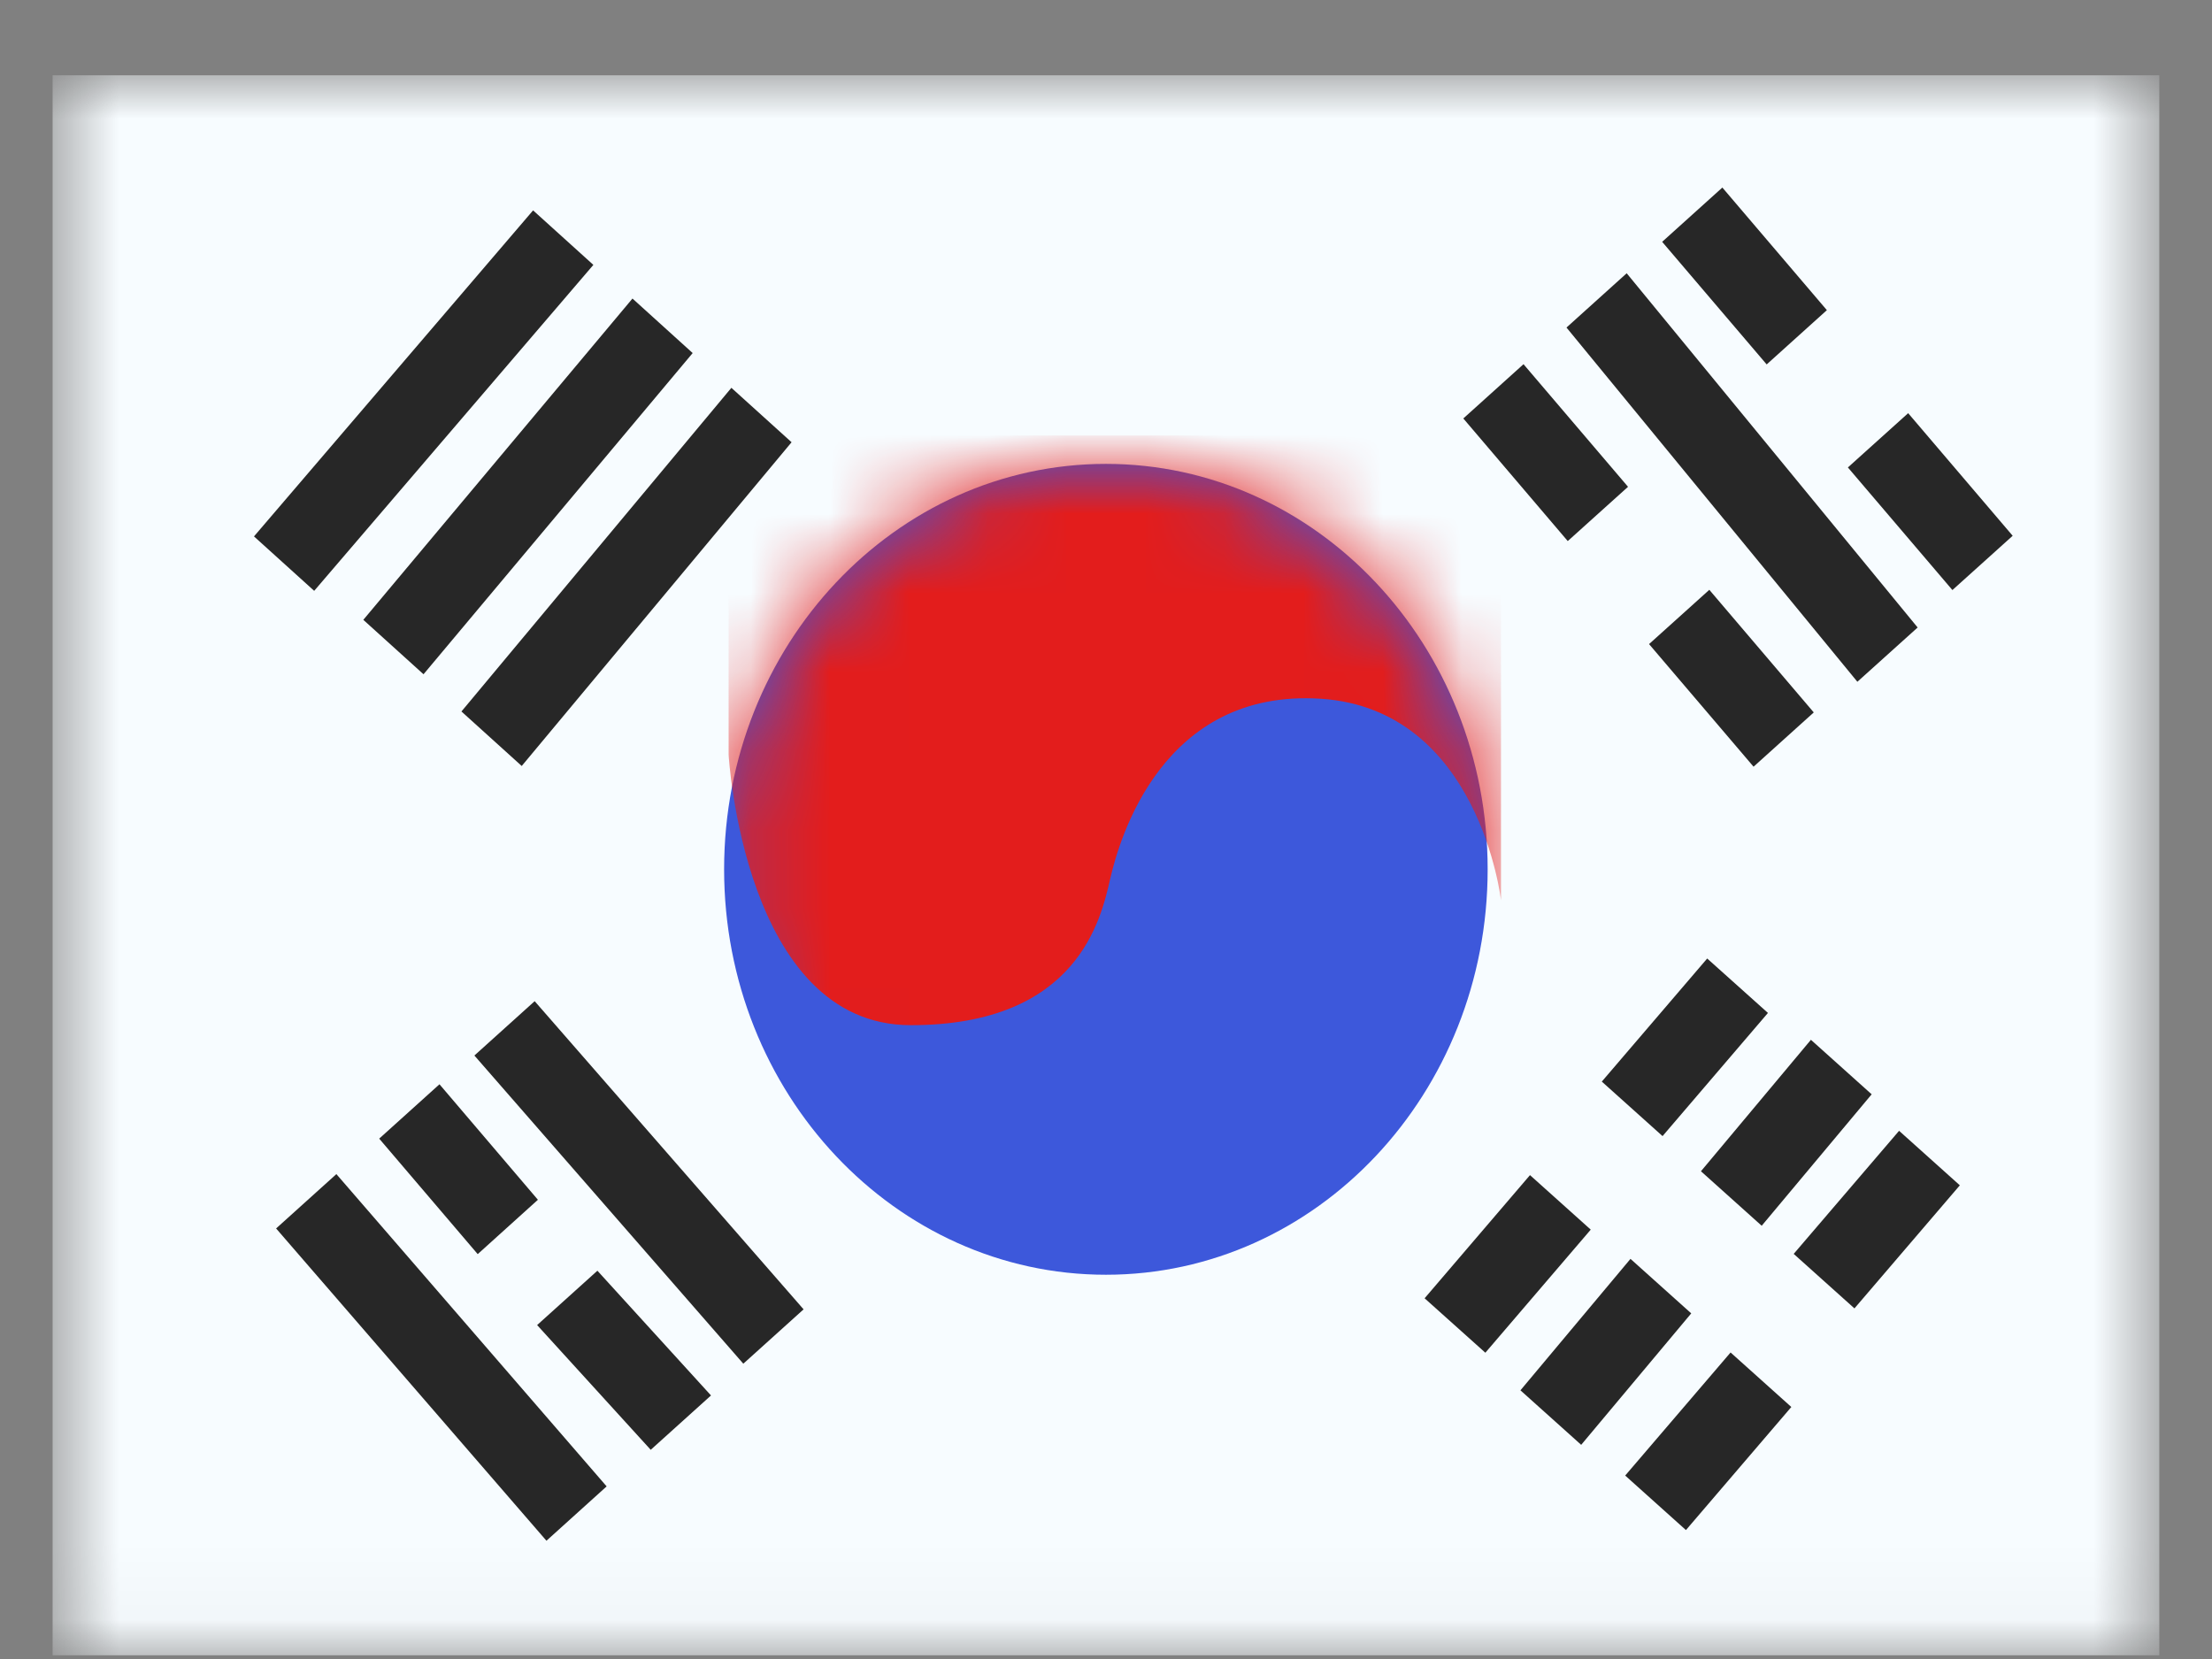
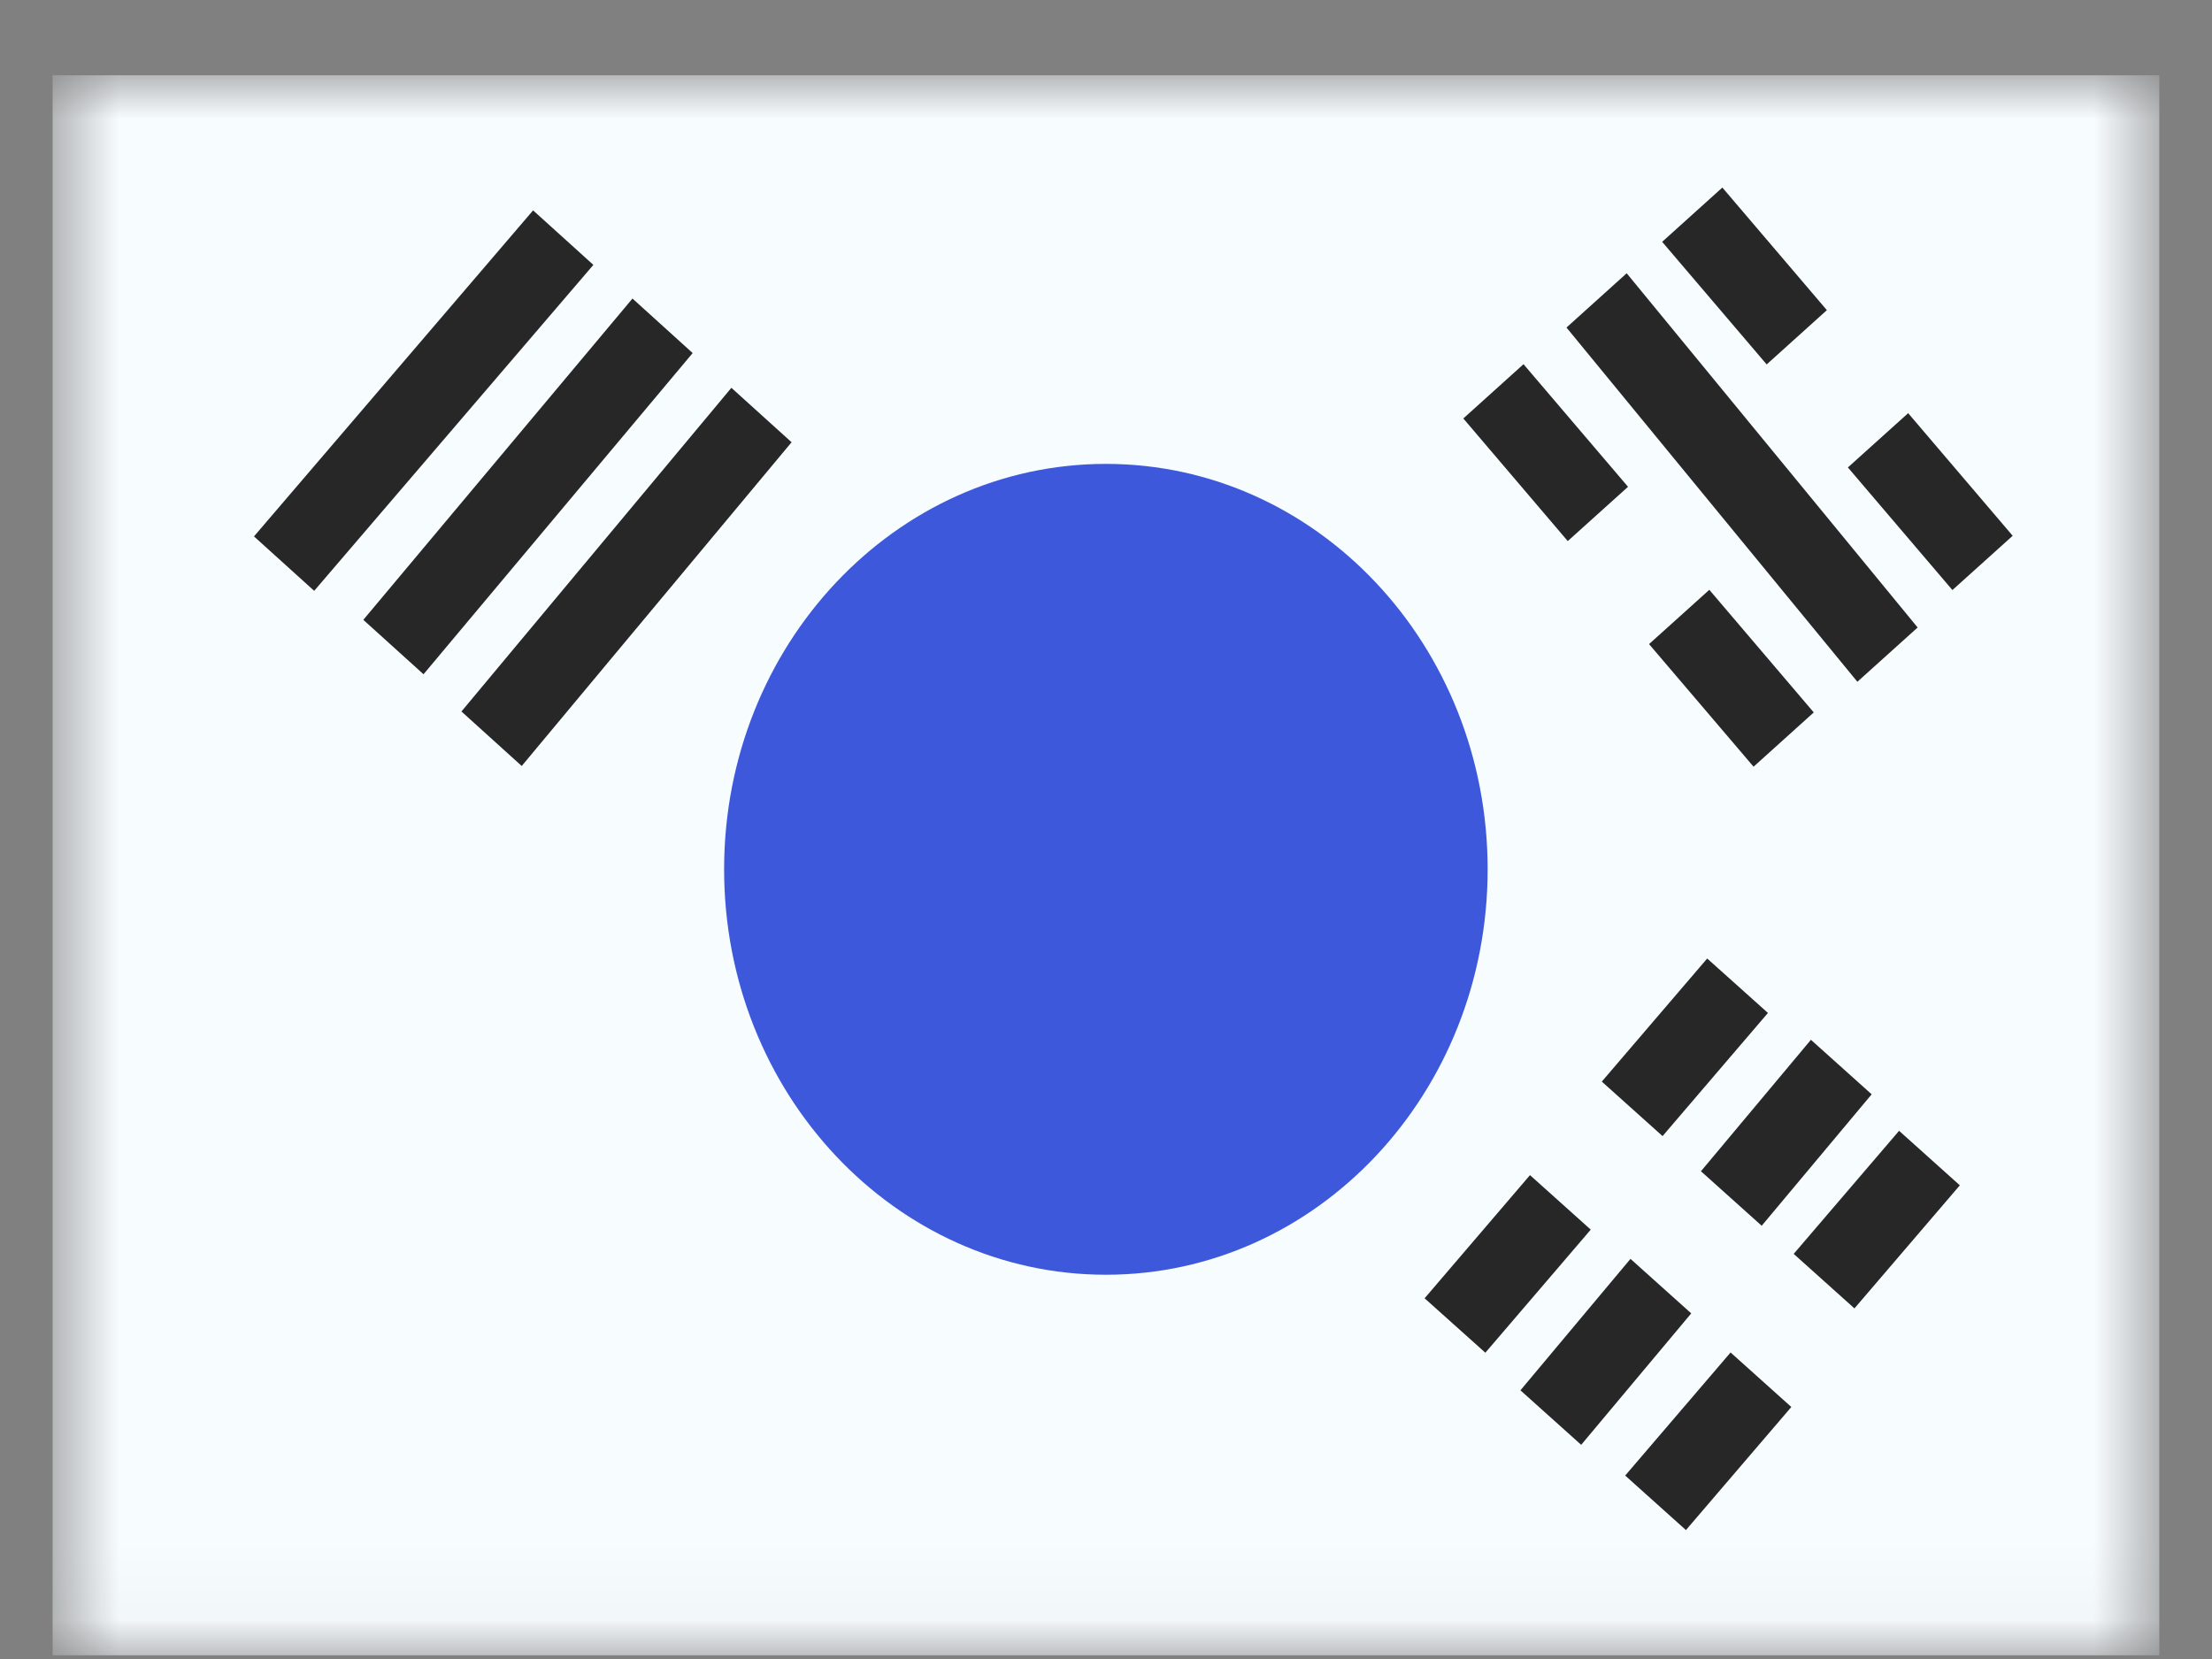
<svg xmlns="http://www.w3.org/2000/svg" width="28" height="21" viewBox="0 0 28 21" fill="none">
  <rect x="0" y="0" width="28" height="21" fill="#808080" stroke="none" />
  <mask id="mask0_17320_1769" style="mask-type:luminance" maskUnits="userSpaceOnUse" x="0" y="0" width="28" height="21">
    <rect x="0.666" y="0.953" width="26.667" height="20" fill="white" />
  </mask>
  <g mask="url(#mask0_17320_1769)">
    <path fill-rule="evenodd" clip-rule="evenodd" d="M0.666 0.953V20.953H27.333V0.953H0.666Z" fill="#F7FCFF" />
    <mask id="mask1_17320_1769" style="mask-type:luminance" maskUnits="userSpaceOnUse" x="0" y="0" width="28" height="21">
      <path fill-rule="evenodd" clip-rule="evenodd" d="M0.666 0.953V20.953H27.333V0.953H0.666Z" fill="white" />
    </mask>
    <g mask="url(#mask1_17320_1769)">
      <path fill-rule="evenodd" clip-rule="evenodd" d="M13.999 16.136C16.668 16.136 18.831 13.838 18.831 11.004C18.831 8.169 16.668 5.872 13.999 5.872C11.33 5.872 9.166 8.169 9.166 11.004C9.166 13.838 11.33 16.136 13.999 16.136Z" fill="#3D58DB" />
      <mask id="mask2_17320_1769" style="mask-type:luminance" maskUnits="userSpaceOnUse" x="9" y="5" width="10" height="12">
-         <path fill-rule="evenodd" clip-rule="evenodd" d="M13.999 16.136C16.668 16.136 18.831 13.838 18.831 11.004C18.831 8.169 16.668 5.872 13.999 5.872C11.33 5.872 9.166 8.169 9.166 11.004C9.166 13.838 11.33 16.136 13.999 16.136Z" fill="white" />
-       </mask>
+         </mask>
      <g mask="url(#mask2_17320_1769)">
        <path fill-rule="evenodd" clip-rule="evenodd" d="M19 11.397C19 11.397 18.728 8.977 16.72 8.845C14.711 8.714 14.169 10.62 14.053 11.125C13.937 11.63 13.644 12.977 11.529 12.977C9.413 12.977 9.223 9.552 9.223 9.552V5.513H19V11.397Z" fill="#E31D1C" />
      </g>
      <path fill-rule="evenodd" clip-rule="evenodd" d="M6.748 2.663L7.511 3.353L3.977 7.479L3.215 6.79L6.748 2.663ZM8.006 3.779L8.768 4.469L5.361 8.535L4.599 7.846L8.006 3.779ZM10.02 5.598L9.258 4.909L5.841 9.006L6.604 9.696L10.02 5.598Z" fill="#272727" />
      <path fill-rule="evenodd" clip-rule="evenodd" d="M21.802 2.374L21.04 3.061L22.363 4.613L23.125 3.926L21.802 2.374ZM24.154 5.23L23.391 5.917L24.714 7.469L25.477 6.782L24.154 5.23ZM18.523 5.297L19.285 4.61L20.608 6.162L19.845 6.849L18.523 5.297ZM21.637 7.466L20.874 8.153L22.197 9.705L22.959 9.018L21.637 7.466ZM19.829 4.146L20.591 3.459L24.274 7.943L23.511 8.63L19.829 4.146Z" fill="#272727" />
      <path fill-rule="evenodd" clip-rule="evenodd" d="M22.379 12.822L21.61 12.133L20.276 13.691L21.045 14.381L22.379 12.822ZM20.136 15.565L19.367 14.875L18.033 16.434L18.802 17.123L20.136 15.565ZM24.039 14.314L24.808 15.004L23.474 16.562L22.705 15.872L24.039 14.314ZM22.675 17.81L21.906 17.12L20.572 18.678L21.341 19.368L22.675 17.81ZM20.639 15.935L21.408 16.625L20.015 18.289L19.246 17.599L20.639 15.935ZM23.692 13.852L22.923 13.162L21.531 14.826L22.3 15.516L23.692 13.852Z" fill="#272727" />
-       <path fill-rule="evenodd" clip-rule="evenodd" d="M6.005 13.361L6.768 12.673L10.172 16.574L9.409 17.262L6.005 13.361ZM6.799 16.773L7.562 16.085L9 17.664L8.237 18.352L6.799 16.773ZM4.258 14.862L3.495 15.55L6.917 19.503L7.679 18.815L4.258 14.862ZM4.8 14.413L5.563 13.725L6.809 15.187L6.047 15.875L4.8 14.413Z" fill="#272727" />
    </g>
  </g>
</svg>